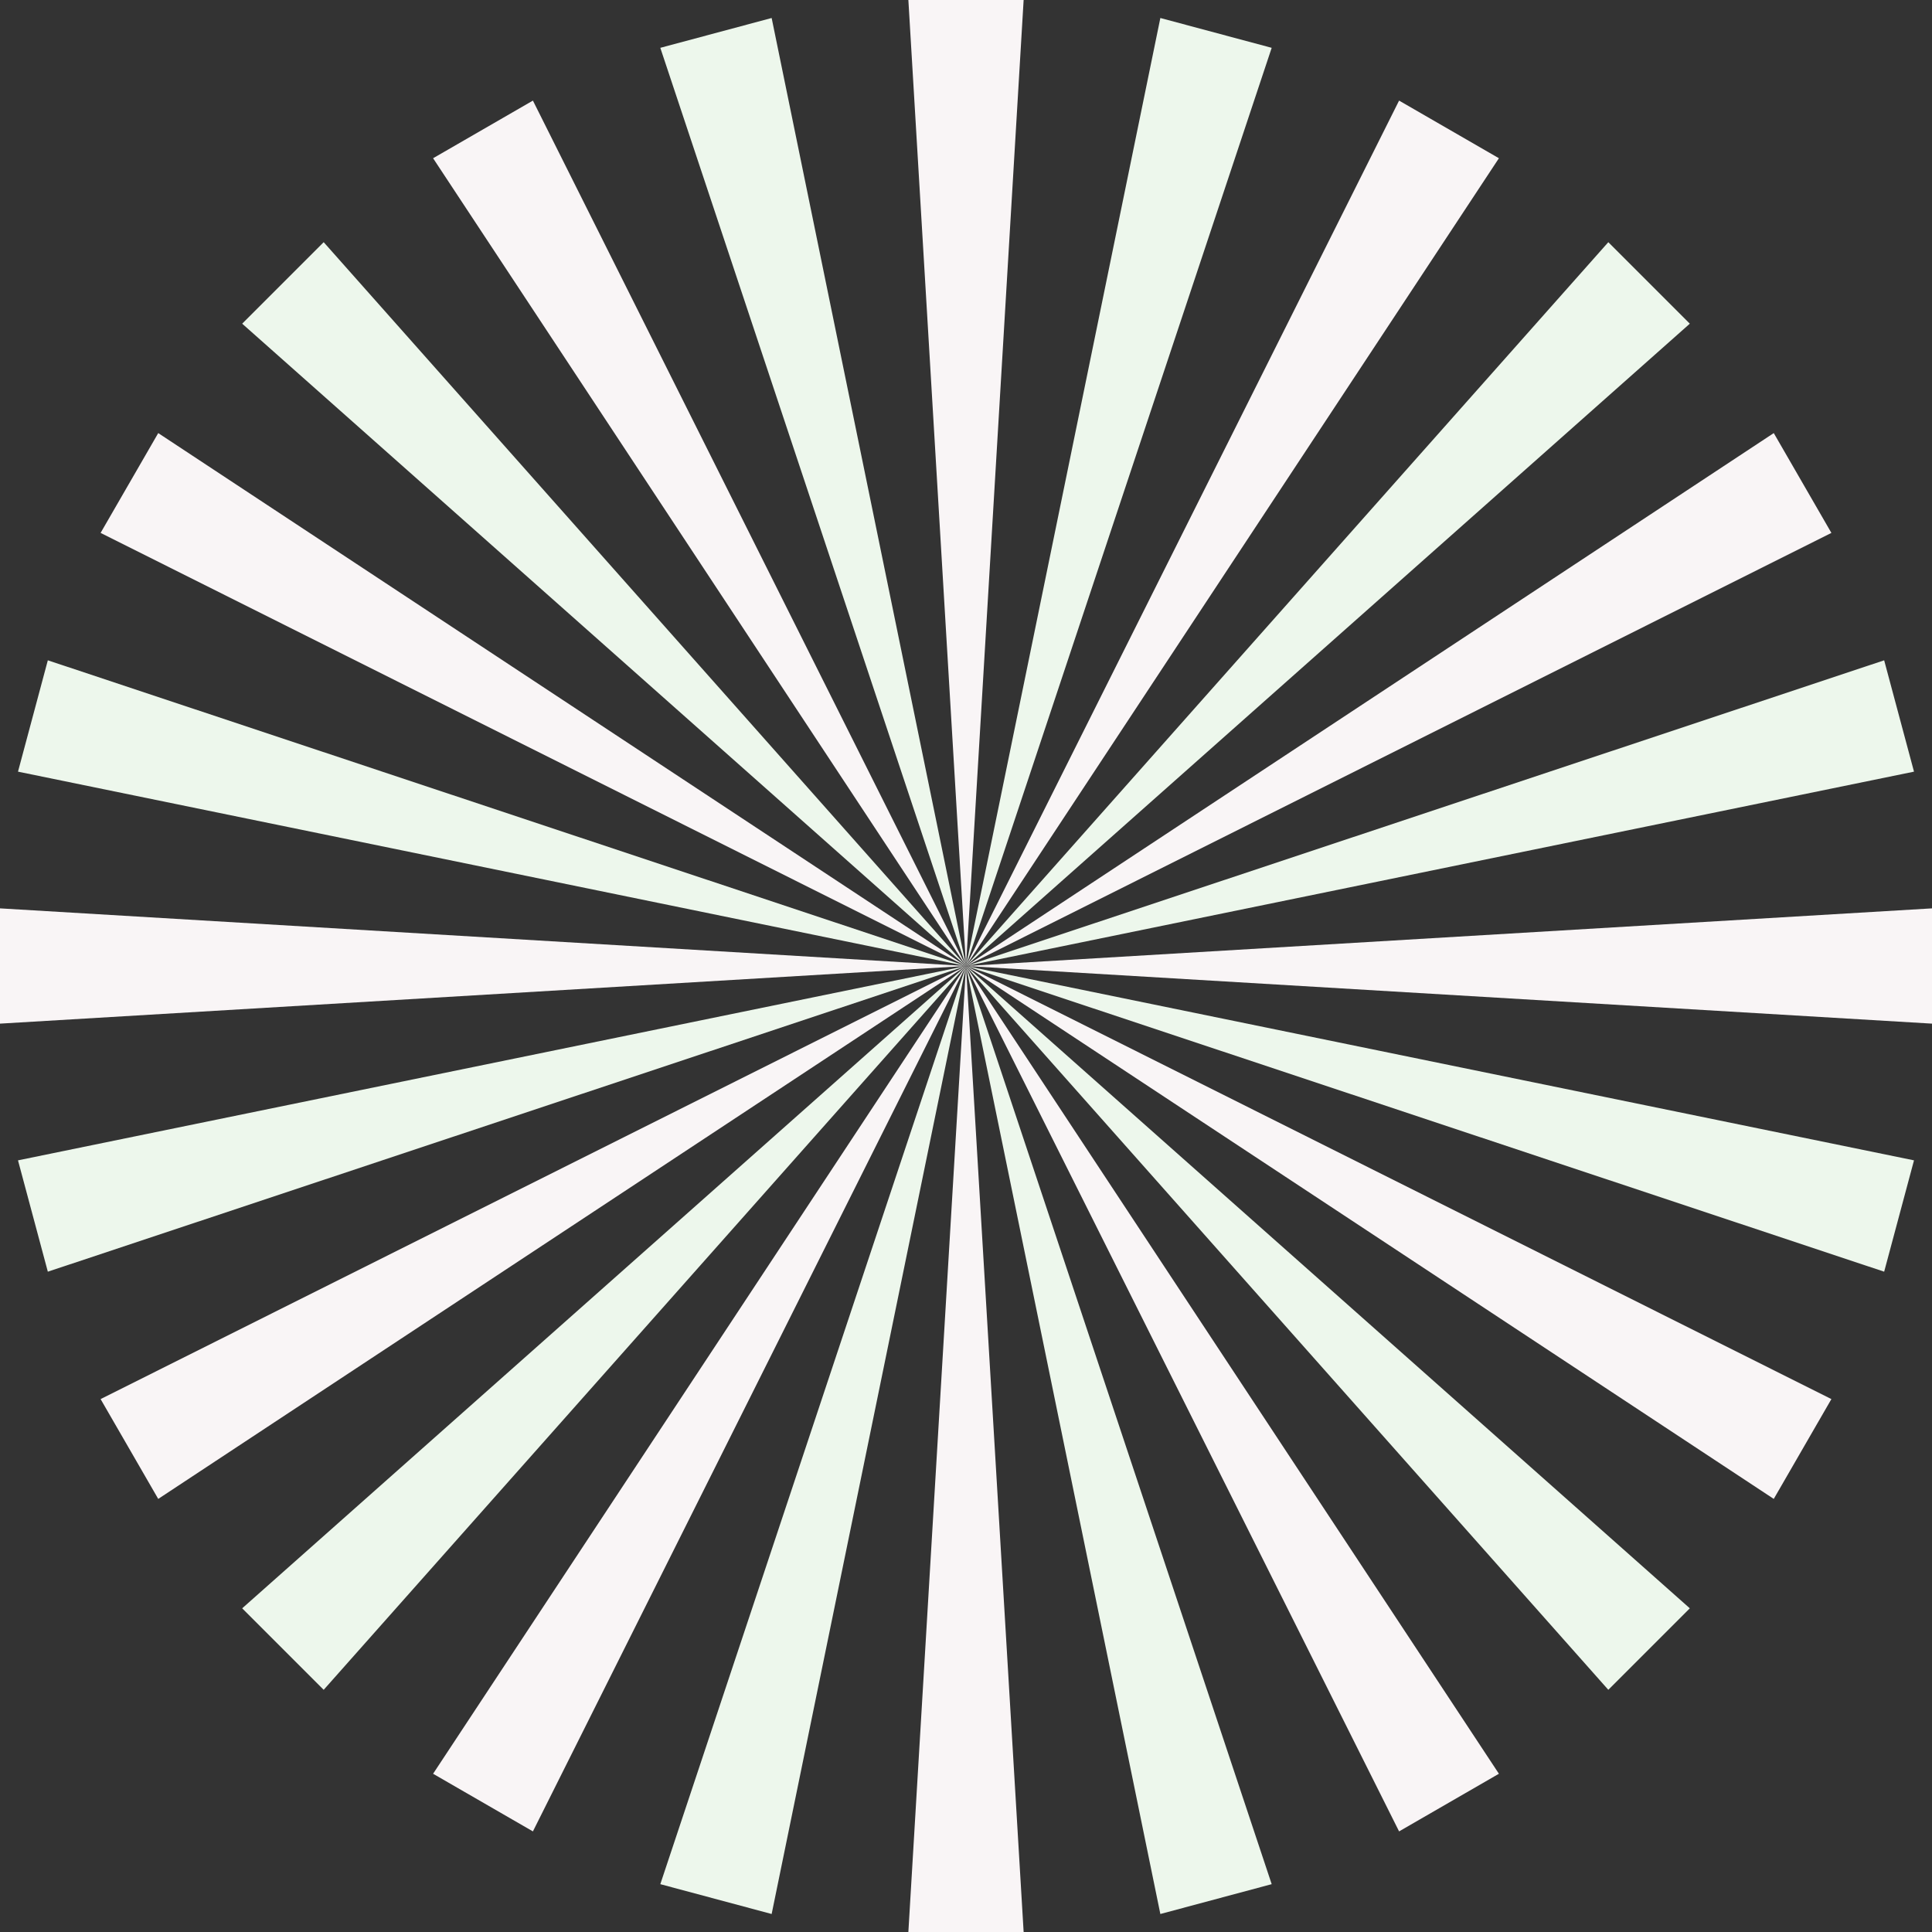
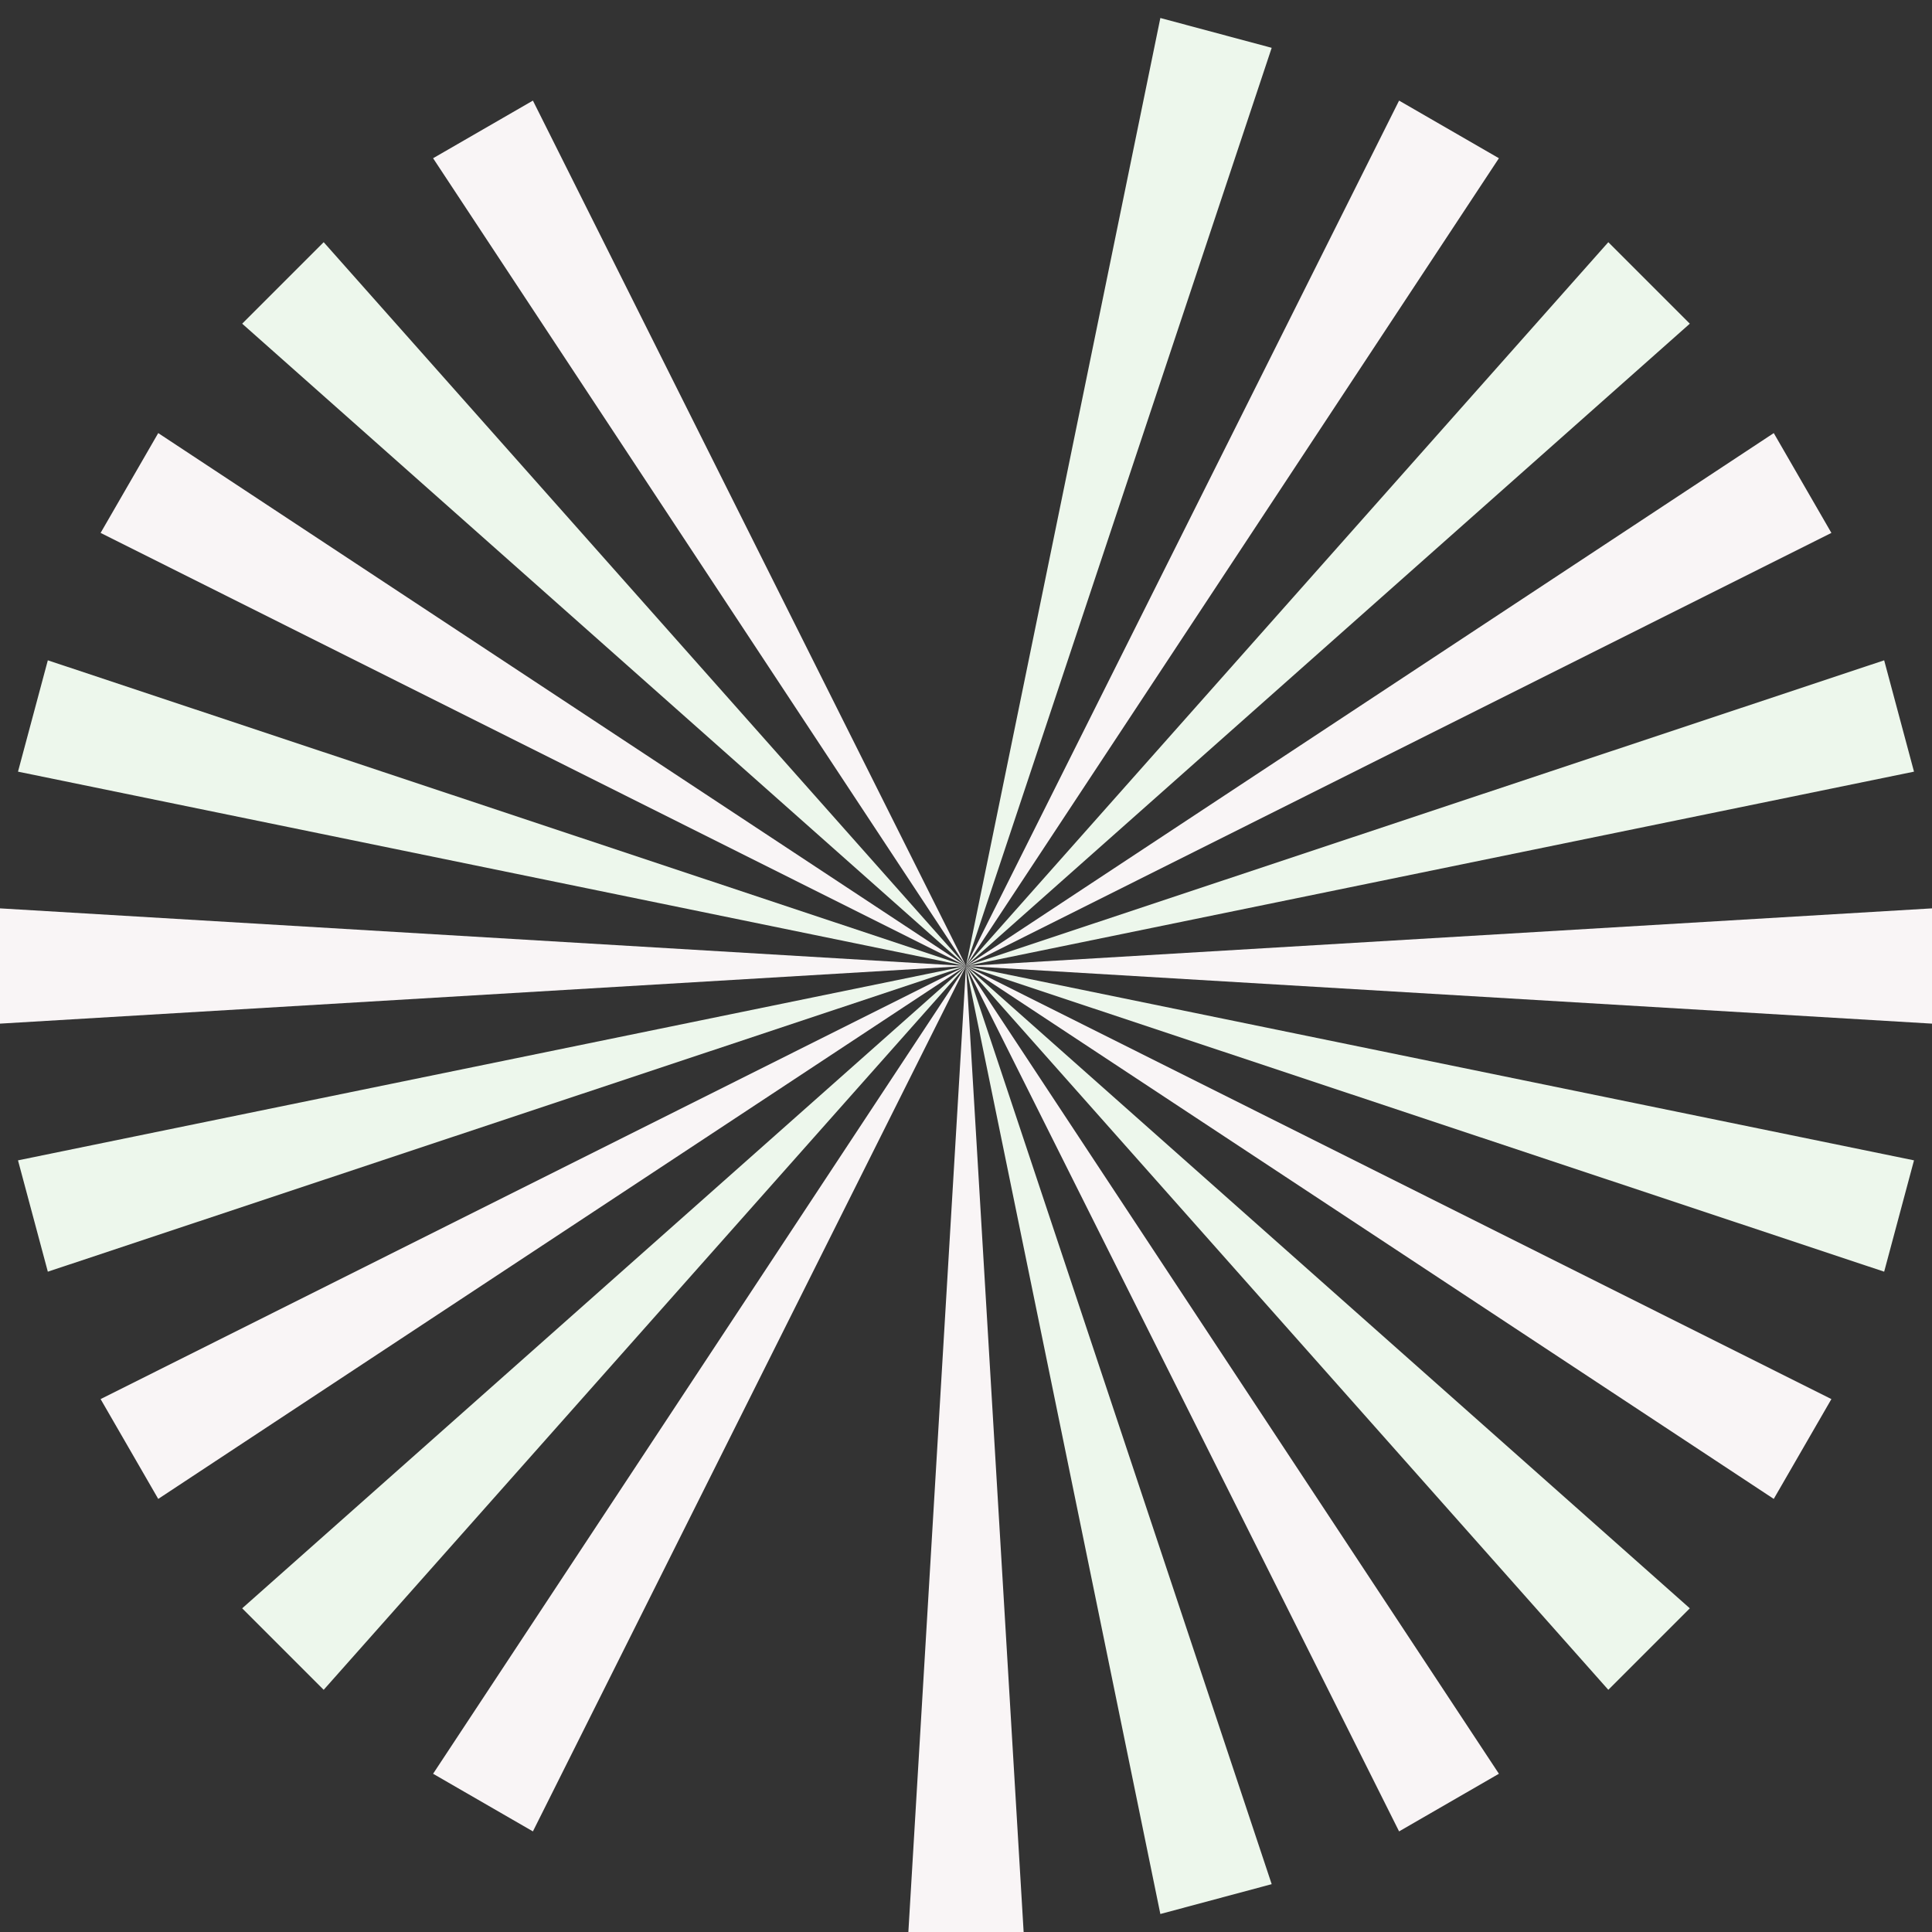
<svg xmlns="http://www.w3.org/2000/svg" id="_レイヤー_2" viewBox="0 0 2788.72 2788.72">
  <rect x="0" y="0" width="2788.72" height="2788.72" fill="#333333" stroke="none" />
  <defs>
    <style>.cls-1{fill:#f9f5f6;}.cls-2{fill:#edf7ec;}</style>
  </defs>
  <g id="_レイヤー_1-2">
    <polygon class="cls-1" points="1394.36 1394.36 228.4 2163.58 145.21 2019.49 1394.36 1394.36" />
    <polygon class="cls-2" points="1394.36 1394.36 467.22 2439.14 349.58 2321.5 1394.36 1394.36" />
    <polygon class="cls-1" points="1394.36 1394.36 769.22 2643.5 625.14 2560.31 1394.36 1394.36" />
-     <polygon class="cls-2" points="1394.36 1394.36 1113.83 2762.74 953.12 2719.67 1394.36 1394.36" />
    <polygon class="cls-1" points="1394.36 1394.36 1477.55 2788.72 1311.17 2788.72 1394.36 1394.36" />
-     <polygon class="cls-1" points="1394.36 1394.36 1311.17 0 1477.55 0 1394.36 1394.36" />
-     <polygon class="cls-2" points="1394.36 1394.36 953.12 69.04 1113.83 25.98 1394.36 1394.36" />
    <polygon class="cls-1" points="1394.36 1394.36 625.14 228.4 769.22 145.21 1394.36 1394.36" />
    <polygon class="cls-2" points="1394.36 1394.36 349.58 467.22 467.22 349.58 1394.36 1394.36" />
    <polygon class="cls-1" points="1394.36 1394.36 145.21 769.22 228.4 625.14 1394.36 1394.36" />
    <polygon class="cls-2" points="1394.36 1394.36 25.98 1113.83 69.04 953.12 1394.36 1394.36" />
    <polygon class="cls-1" points="1394.36 1394.36 0 1477.55 0 1311.17 1394.36 1394.36" />
    <polygon class="cls-2" points="1394.36 1394.36 69.04 1835.6 25.98 1674.89 1394.36 1394.36" />
    <polygon class="cls-1" points="1394.36 1394.36 2560.31 625.14 2643.5 769.22 1394.36 1394.36" />
    <polygon class="cls-2" points="1394.36 1394.36 2321.5 349.58 2439.14 467.22 1394.36 1394.36" />
    <polygon class="cls-1" points="1394.36 1394.36 2019.49 145.21 2163.58 228.4 1394.36 1394.36" />
    <polygon class="cls-2" points="1394.36 1394.36 1674.89 25.98 1835.6 69.04 1394.36 1394.36" />
    <polygon class="cls-2" points="1394.36 1394.36 1835.6 2719.67 1674.89 2762.74 1394.36 1394.36" />
    <polygon class="cls-1" points="1394.36 1394.36 2163.58 2560.31 2019.49 2643.5 1394.36 1394.36" />
    <polygon class="cls-2" points="1394.36 1394.36 2439.14 2321.5 2321.5 2439.14 1394.36 1394.36" />
    <polygon class="cls-1" points="1394.36 1394.36 2643.5 2019.49 2560.31 2163.58 1394.36 1394.36" />
    <polygon class="cls-2" points="1394.36 1394.36 2762.74 1674.89 2719.67 1835.6 1394.36 1394.36" />
    <polygon class="cls-1" points="1394.36 1394.36 2788.72 1311.17 2788.72 1477.55 1394.36 1394.36" />
    <polygon class="cls-2" points="1394.36 1394.36 2719.67 953.12 2762.74 1113.83 1394.36 1394.36" />
  </g>
</svg>